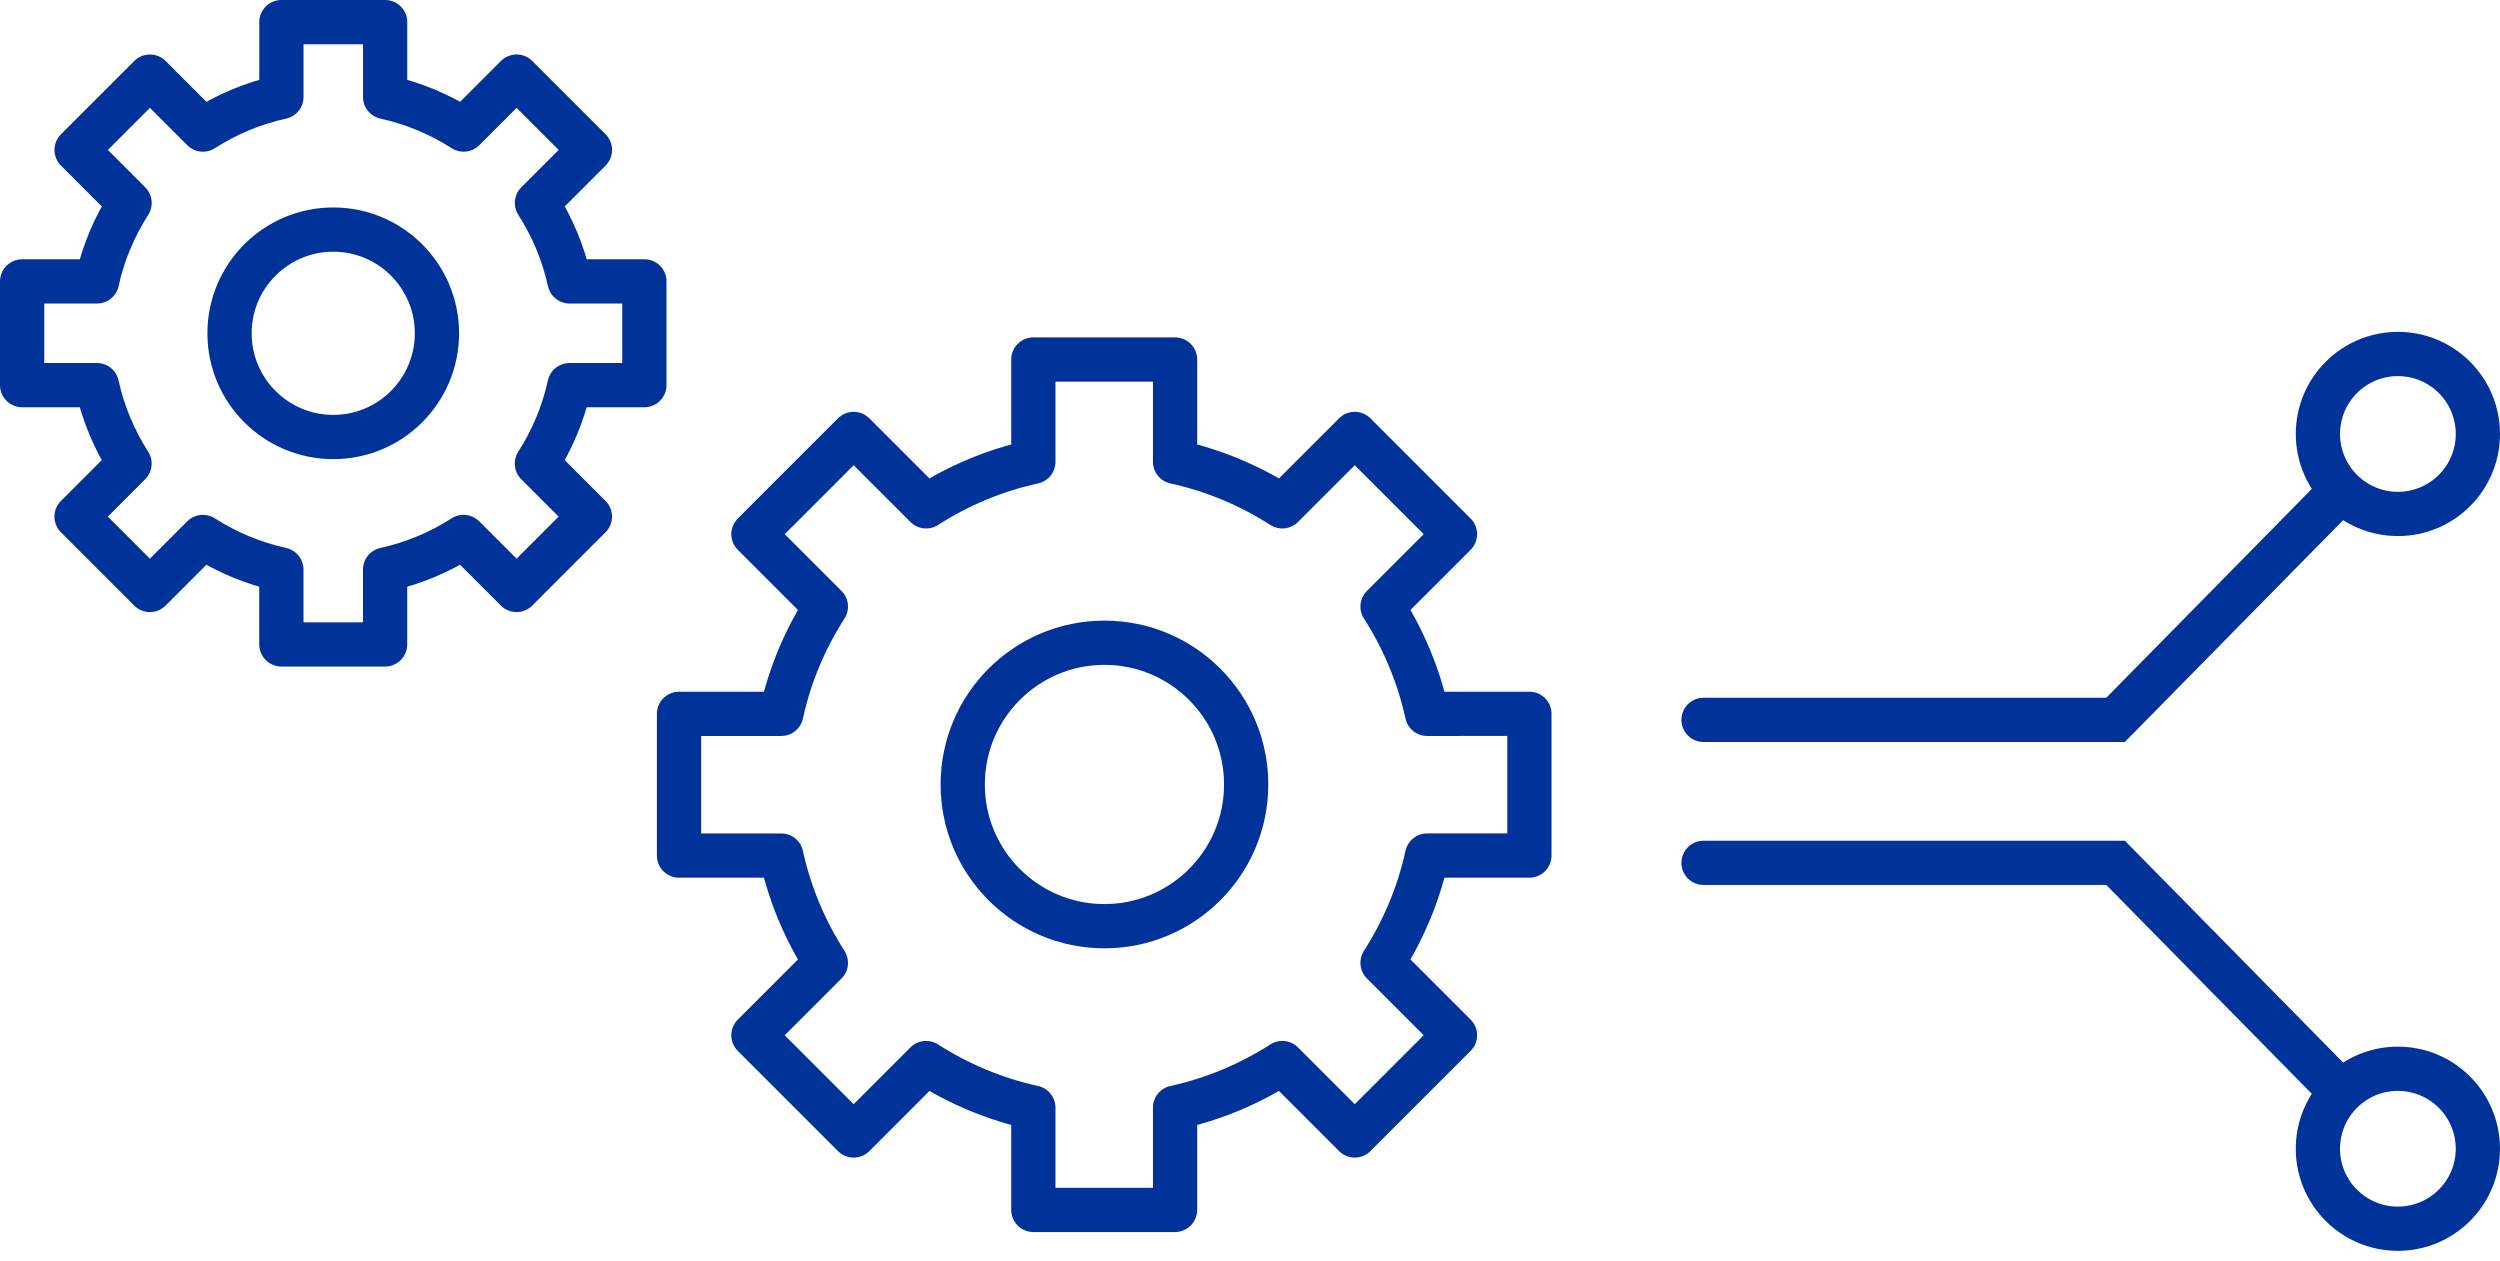
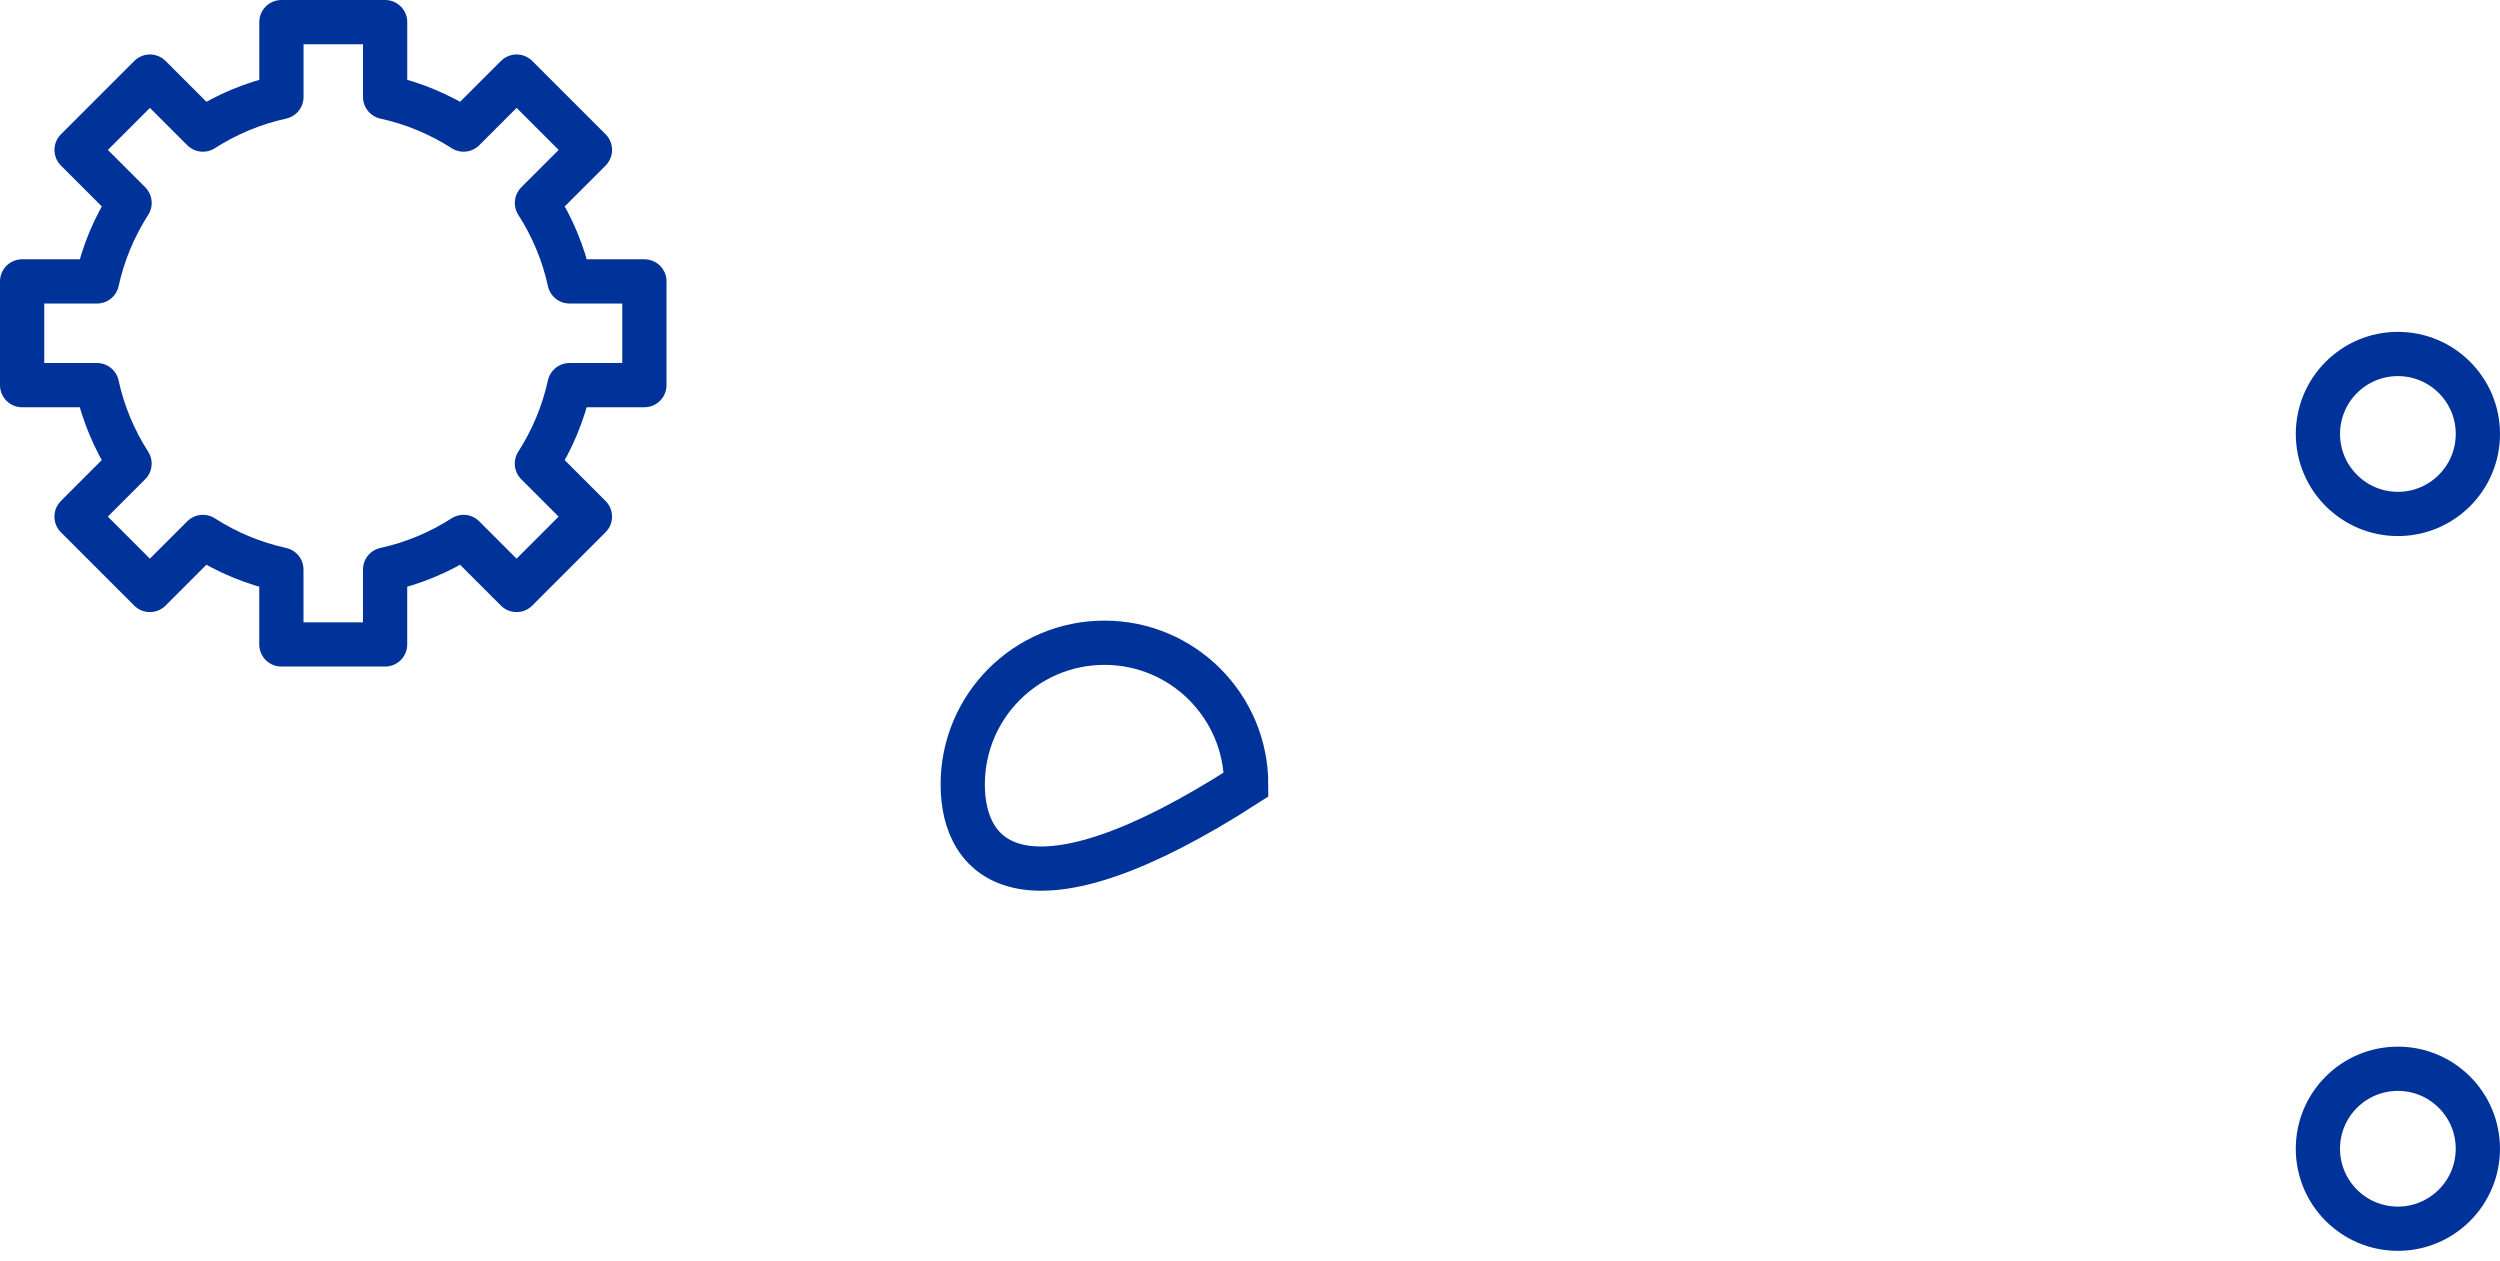
<svg xmlns="http://www.w3.org/2000/svg" width="113" height="57" viewBox="0 0 113 57" fill="none">
-   <path d="M77 39H95.623L105.615 49.154" stroke="#003399" stroke-width="2" stroke-linecap="round" />
-   <path d="M77 32.538H95.623L105.615 22.385" stroke="#003399" stroke-width="2" stroke-linecap="round" />
  <circle cx="4.615" cy="4.615" r="3.615" transform="matrix(1 0 0 -1 103.769 56.538)" stroke="#003399" stroke-width="2" />
  <circle cx="108.385" cy="19.615" r="3.615" stroke="#003399" stroke-width="2" />
-   <path d="M69.129 32.265L69.129 38.671L64.505 38.671C64.122 40.423 63.428 42.056 62.491 43.519L65.765 46.793L61.235 51.323L57.961 48.049C56.498 48.987 54.865 49.68 53.113 50.063L53.113 54.688L46.707 54.688L46.707 50.064C44.955 49.681 43.321 48.987 41.859 48.05L38.585 51.324L34.055 46.794L37.329 43.52C36.39 42.057 35.697 40.424 35.315 38.672L30.691 38.672L30.691 32.266L35.315 32.266C35.697 30.513 36.391 28.88 37.329 27.418L34.055 24.144L38.585 19.614L41.859 22.887C43.321 21.949 44.955 21.256 46.707 20.874L46.707 16.25L53.113 16.25L53.113 20.874C54.865 21.256 56.498 21.95 57.961 22.887L61.235 19.614L65.765 24.144L62.491 27.418C63.429 28.88 64.122 30.513 64.505 32.266L69.129 32.265Z" stroke="#003399" stroke-width="2" stroke-linejoin="round" />
-   <path d="M49.921 29.052C53.459 29.052 56.327 31.92 56.327 35.458C56.327 38.996 53.459 41.864 49.921 41.864C46.383 41.864 43.515 38.996 43.515 35.458C43.515 31.92 46.383 29.052 49.921 29.052Z" stroke="#003399" stroke-width="2" stroke-miterlimit="10" />
+   <path d="M49.921 29.052C53.459 29.052 56.327 31.92 56.327 35.458C46.383 41.864 43.515 38.996 43.515 35.458C43.515 31.92 46.383 29.052 49.921 29.052Z" stroke="#003399" stroke-width="2" stroke-miterlimit="10" />
  <path d="M29.126 12.72L29.126 17.408L25.742 17.408C25.462 18.689 24.955 19.885 24.268 20.955L26.664 23.351L23.349 26.666L20.953 24.27C19.883 24.957 18.688 25.464 17.406 25.744L17.406 29.128L12.718 29.128L12.718 25.744C11.437 25.464 10.241 24.957 9.171 24.27L6.775 26.666L3.46 23.351L5.855 20.955C5.169 19.885 4.662 18.69 4.382 17.408L1 17.408L1 12.72L4.384 12.72C4.664 11.438 5.171 10.243 5.857 9.172L3.462 6.777L6.777 3.462L9.172 5.857C10.243 5.171 11.438 4.664 12.72 4.384L12.72 1L17.408 1L17.408 4.384C18.689 4.664 19.885 5.171 20.955 5.857L23.351 3.462L26.666 6.777L24.27 9.172C24.957 10.243 25.464 11.438 25.744 12.72L29.128 12.72L29.126 12.72Z" stroke="#003399" stroke-width="2" stroke-linejoin="round" />
-   <path d="M15.063 10.377C17.652 10.377 19.75 12.476 19.75 15.065C19.75 17.654 17.652 19.753 15.063 19.753C12.474 19.753 10.375 17.654 10.375 15.065C10.375 12.476 12.474 10.377 15.063 10.377Z" stroke="#003399" stroke-width="2" stroke-miterlimit="10" />
</svg>